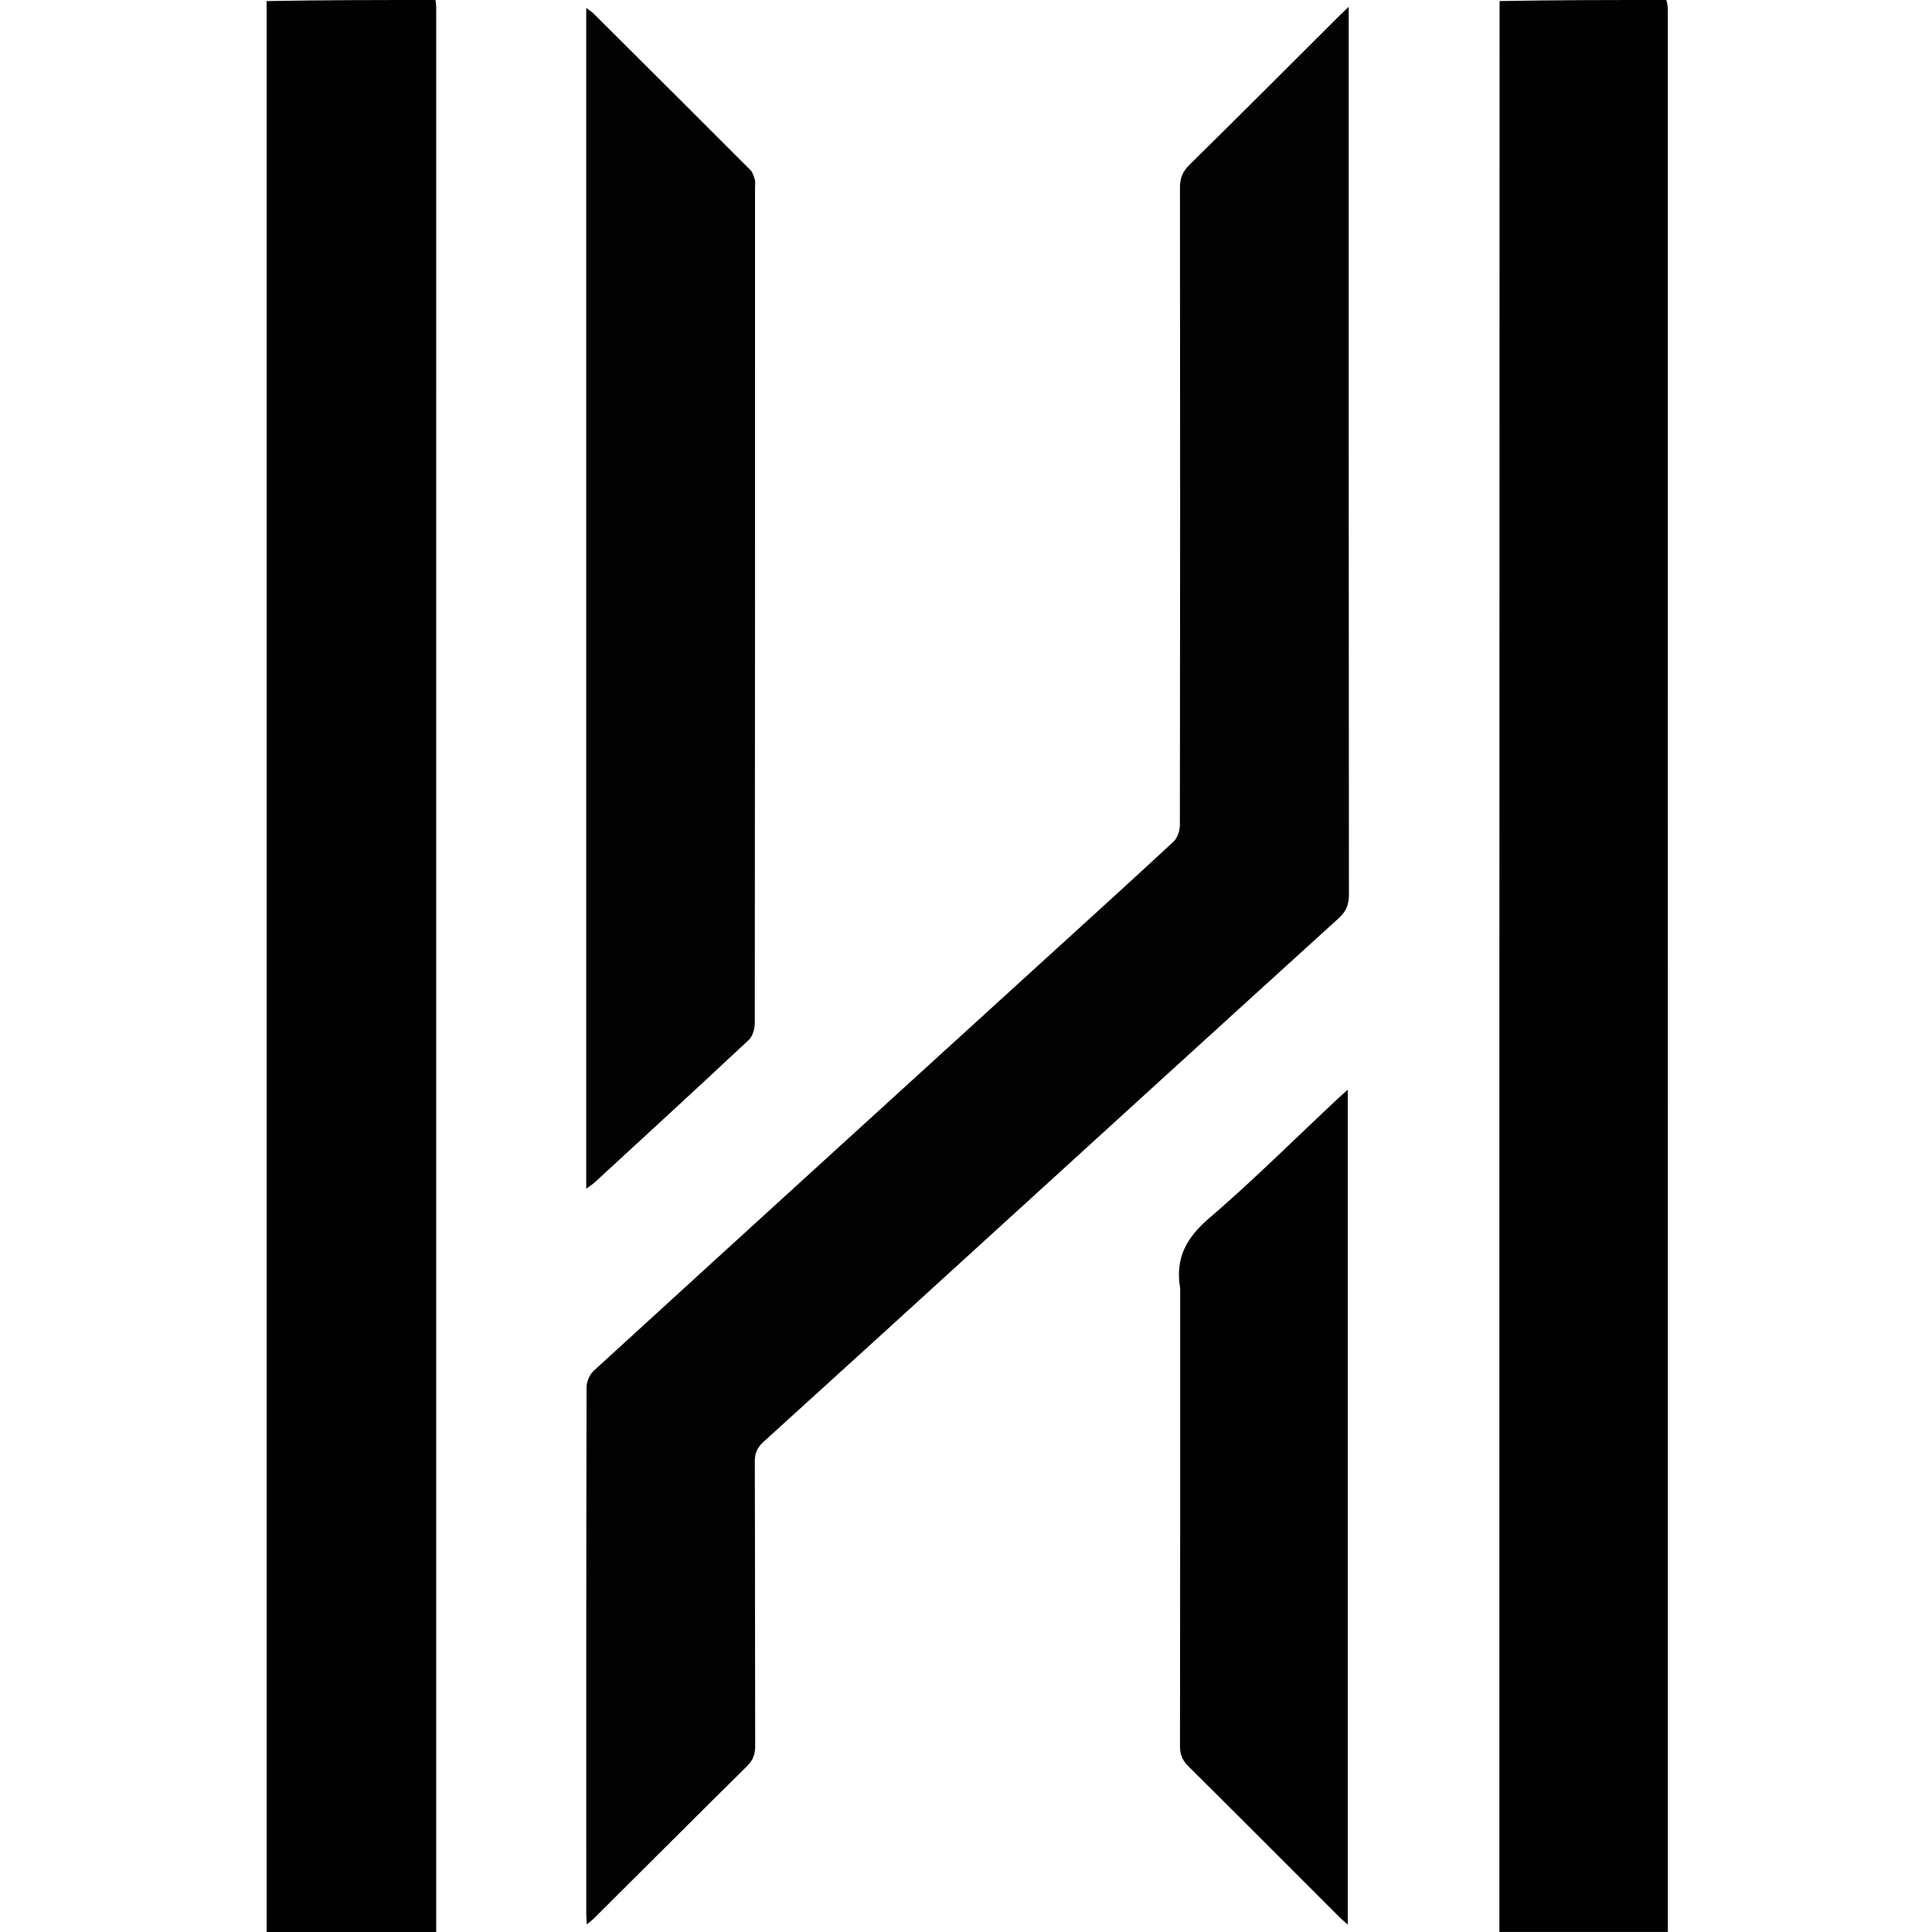
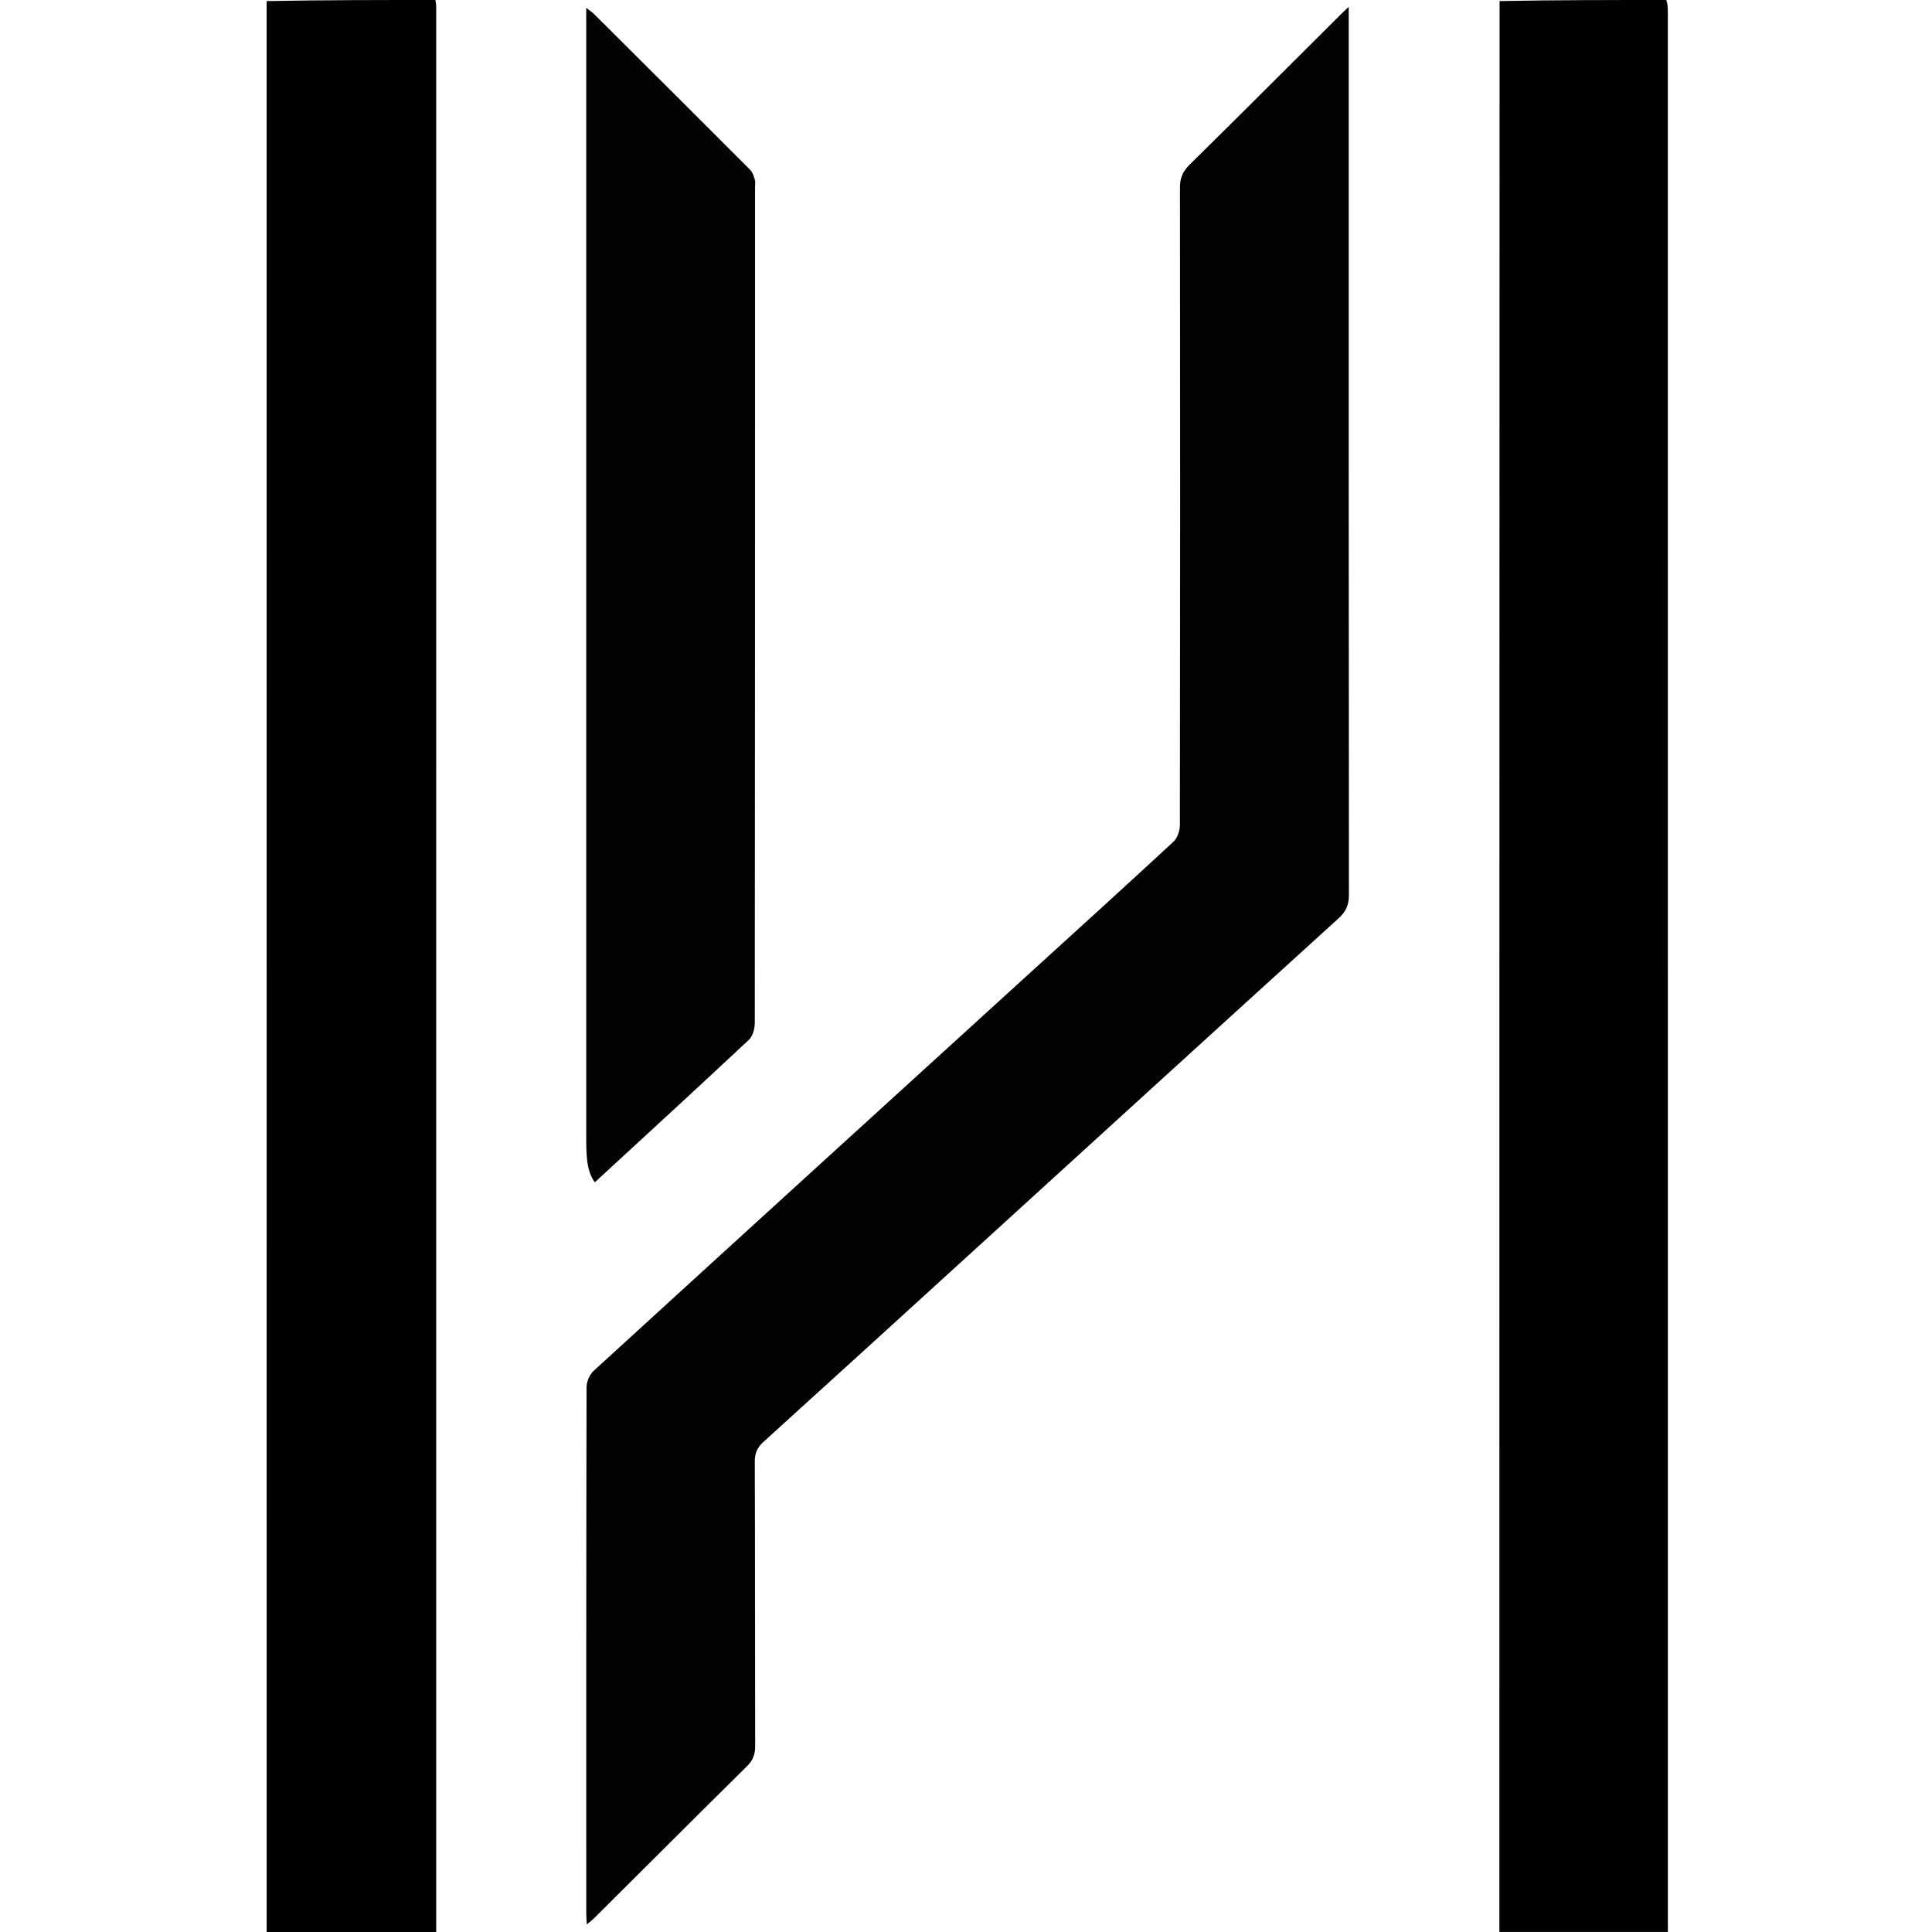
<svg xmlns="http://www.w3.org/2000/svg" width="500" height="500" viewBox="0 0 500 500" fill="none">
  <path d="M112.69 0C112.942 1.187 112.89 2.374 112.89 3.561C112.886 167.877 112.886 332.193 112.886 496.51C112.886 497.594 112.886 498.679 112.886 500C98.258 500 83.772 500 69.011 500C69.011 333.494 69.011 167.025 69 0.278C83.463 4.75013e-08 97.938 0 112.69 0Z" fill="#010101" />
  <path d="M431.248 0C431.564 0.987 431.635 1.975 431.635 2.962C431.642 167.674 431.644 332.385 431.646 497.096C431.646 497.977 431.646 498.859 431.646 499.987C417.077 499.987 402.693 499.987 388.038 499.987C388.038 333.483 388.038 167.016 388.089 0.274C402.417 2.37506e-08 416.693 0 431.248 0Z" fill="#010101" />
  <path d="M254.681 321.198C235.573 338.607 216.638 355.895 197.636 373.109C196.03 374.563 195.334 375.987 195.342 378.183C195.424 402.747 195.376 427.312 195.438 451.876C195.444 454.001 194.888 455.548 193.337 457.079C180.088 470.159 166.925 483.327 153.729 496.461C153.265 496.923 152.728 497.311 151.86 498.039C151.798 496.879 151.726 496.146 151.726 495.412C151.719 449.949 151.702 404.485 151.798 359.022C151.801 357.579 152.593 355.726 153.652 354.758C191.125 320.487 228.674 286.3 266.213 252.102C278.725 240.703 291.271 229.342 303.686 217.838C304.719 216.88 305.351 214.964 305.353 213.492C305.436 158.52 305.438 103.548 305.371 48.575C305.368 46.101 306.066 44.392 307.843 42.644C320.898 29.793 333.838 16.824 346.816 3.895C347.356 3.357 347.917 2.841 349.046 1.762C349.046 3.523 349.046 4.644 349.046 5.766C349.046 81.043 349.033 156.32 349.1 231.597C349.102 234.198 348.328 235.938 346.405 237.684C315.841 265.431 285.346 293.253 254.681 321.198Z" fill="#020202" />
-   <path d="M151.717 294.19C151.717 196.781 151.717 99.669 151.717 2.042C152.646 2.755 153.198 3.09 153.643 3.533C167.186 17.016 180.728 30.499 194.222 44.031C194.843 44.653 195.101 45.695 195.372 46.589C195.537 47.133 195.403 47.769 195.403 48.363C195.403 120.463 195.412 192.563 195.34 264.663C195.339 266.164 194.838 268.139 193.82 269.093C180.604 281.476 167.253 293.717 153.927 305.983C153.389 306.478 152.756 306.871 151.717 307.649C151.717 302.92 151.717 298.703 151.717 294.19Z" fill="#030303" />
-   <path d="M305.424 333.416C304.093 325.6 307.031 320.349 312.841 315.354C324.384 305.431 335.198 294.658 346.317 284.24C347.024 283.577 347.763 282.949 348.804 282.022C348.804 354.164 348.804 425.939 348.804 498.087C347.969 497.338 347.259 496.758 346.613 496.113C333.592 483.101 320.602 470.059 307.532 457.095C306.008 455.583 305.379 454.079 305.382 451.922C305.443 412.519 305.425 373.116 305.424 333.416Z" fill="#010101" />
+   <path d="M151.717 294.19C151.717 196.781 151.717 99.669 151.717 2.042C152.646 2.755 153.198 3.09 153.643 3.533C167.186 17.016 180.728 30.499 194.222 44.031C194.843 44.653 195.101 45.695 195.372 46.589C195.537 47.133 195.403 47.769 195.403 48.363C195.403 120.463 195.412 192.563 195.34 264.663C195.339 266.164 194.838 268.139 193.82 269.093C180.604 281.476 167.253 293.717 153.927 305.983C151.717 302.92 151.717 298.703 151.717 294.19Z" fill="#030303" />
</svg>